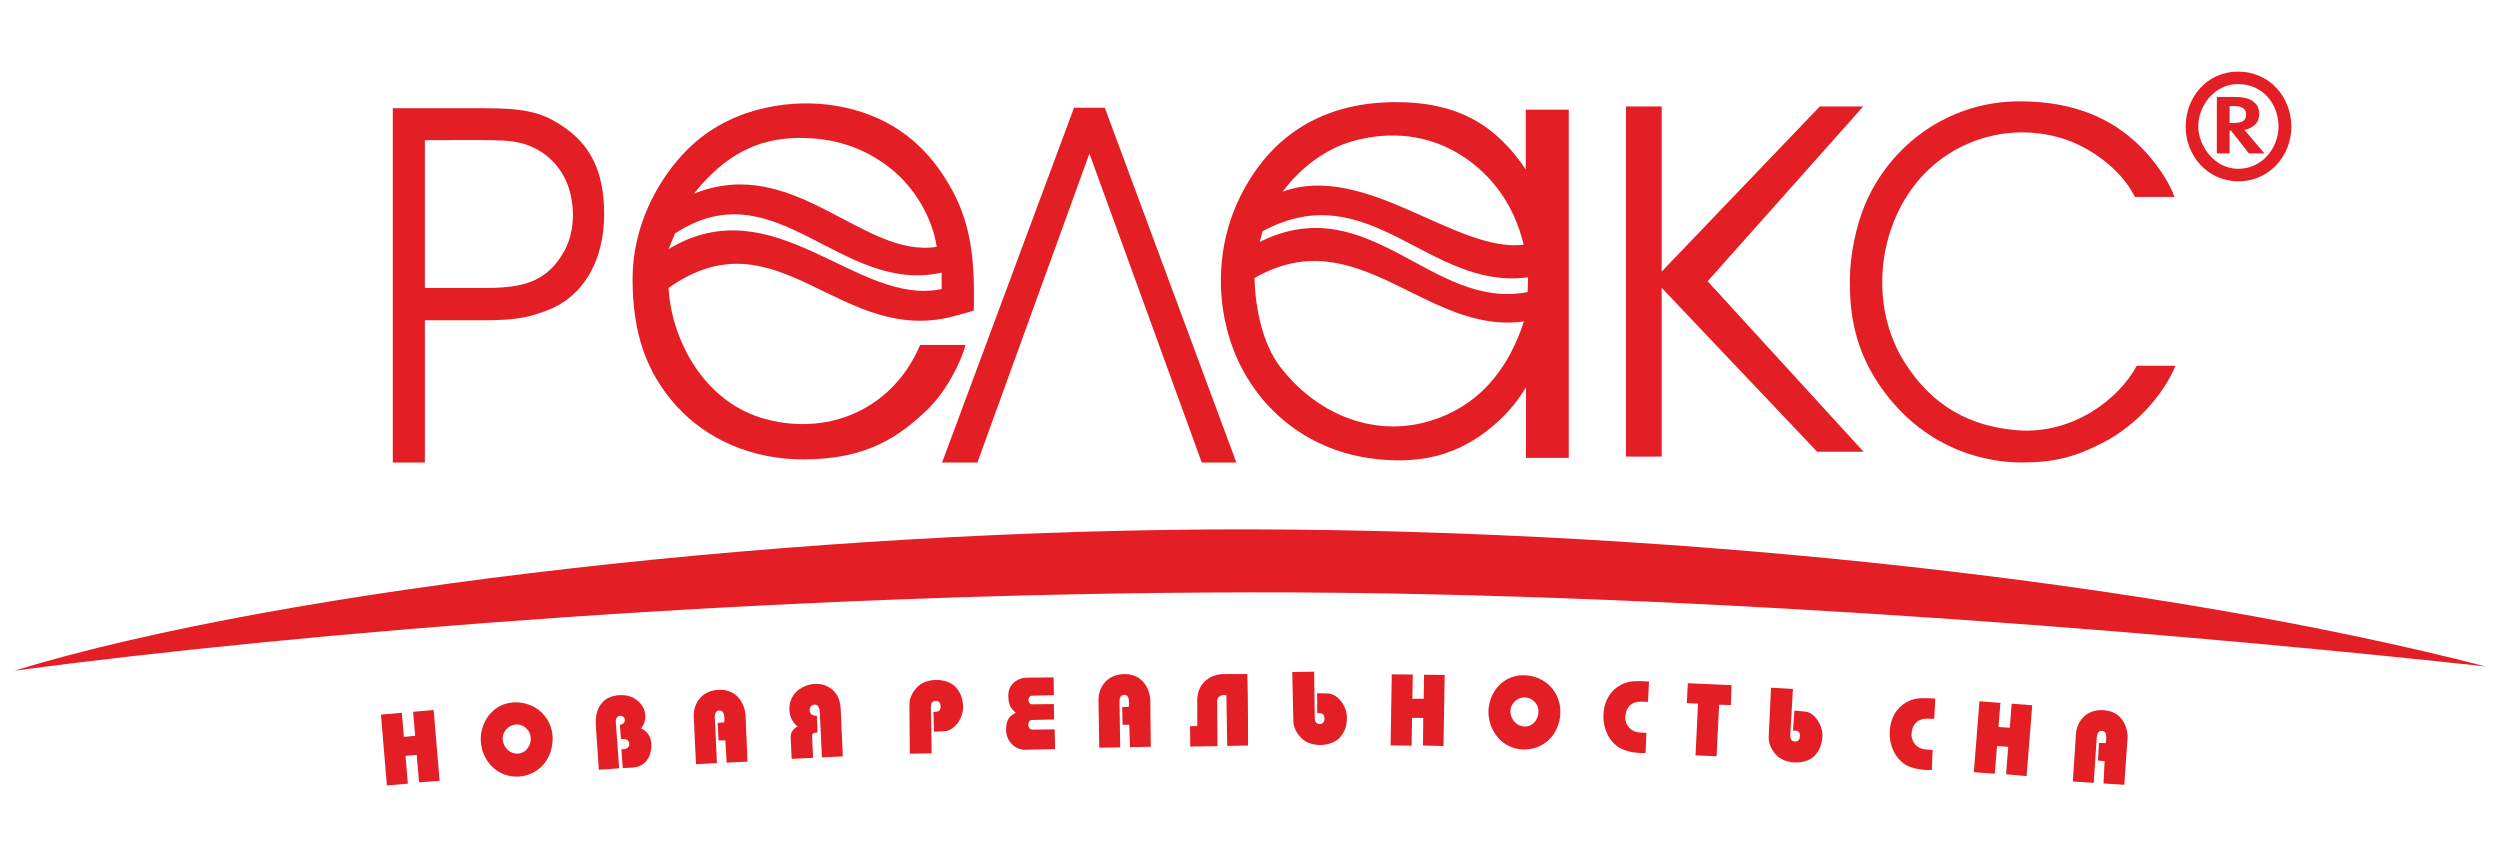
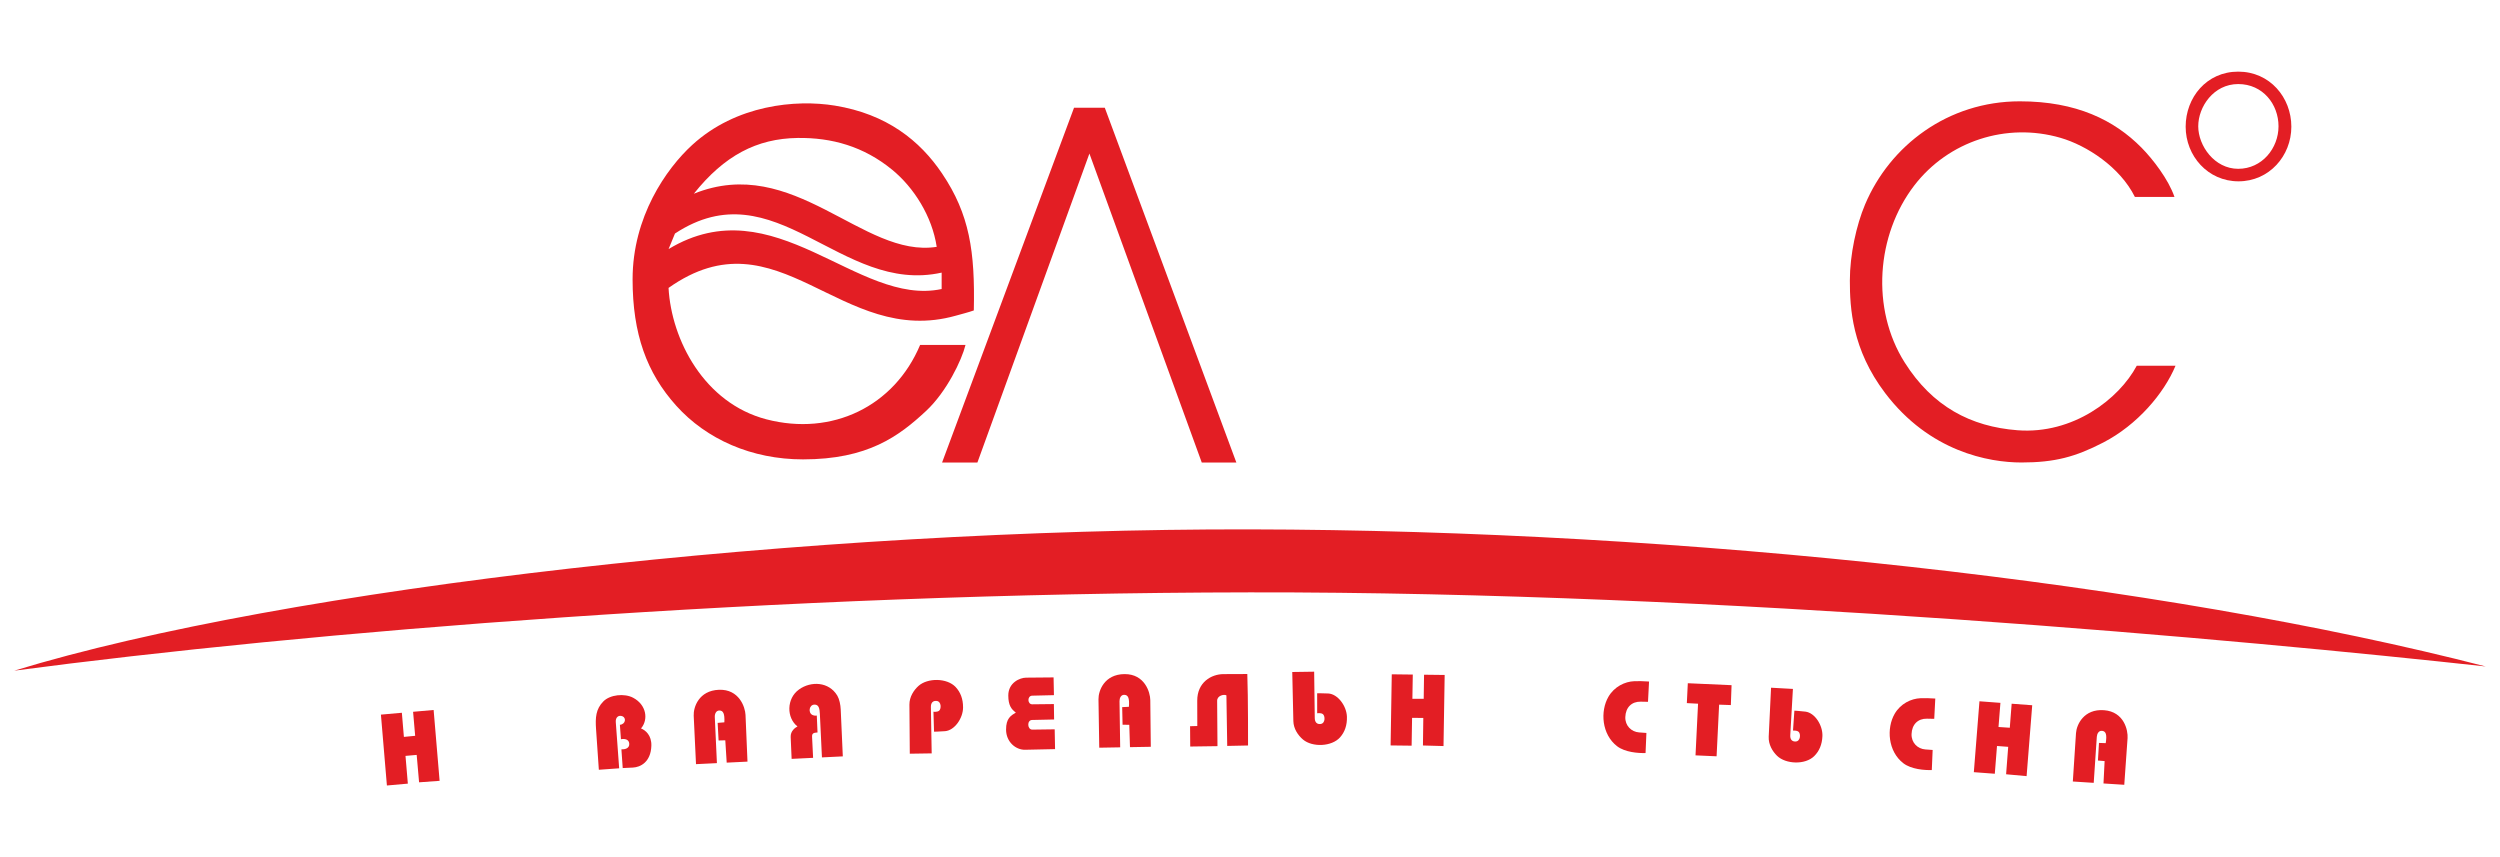
<svg xmlns="http://www.w3.org/2000/svg" xmlns:xlink="http://www.w3.org/1999/xlink" width="350" height="120" version="1.1" viewBox="0 0 407.6 139.75">
  <g transform="translate(0 -337.25)">
    <g transform="translate(.471 31.444)" fill="#e31e24">
      <g>
        <path d="m404.81 414.47c-39.127-4.279-124.31-12.187-201.48-12.084-77.173 0.103-154.3 6.511-201.48 12.768 44.519-13.591 130.08-23.169 201.48-23.037 71.402 0.131 148.55 8.696 201.48 22.353z" />
-         <path d="m91.48 346.83c1.485-2.644 1.833-6.112 1.053-9.419-1.07-4.538-4.63-7.828-9.211-8.507-2.39-0.354-5.271-0.247-14.525-0.247v24.096h9.914c5.999 0 9.988-0.972 12.768-5.923zm-27.908-23.378h15.01c6.863 0 9.552 0.772 12.95 3.118 4.03 2.783 6.5 6.915 6.5 14.12 0 7.902-3.609 13.63-9.382 15.753-2.68 0.986-4.506 1.58-10.266 1.581l-9.586 2e-3v23.188h-5.226z" />
        <path d="m174.64 323.37h5.014l21.451 57.848h-5.64l-18.318-50.378-18.263 50.378h-5.759z" />
        <path d="m306.89 369.9c-5.415-7.134-5.758-13.882-5.76-18.358-2e-3 -4.212 1.064-9.033 2.472-12.377 4.046-9.614 13.51-16.839 25.243-16.839 9.236 0 15.403 3.076 19.828 7.548 1.829 1.848 4.403 5.167 5.383 8.04h-6.454c-2.416-4.867-7.837-8.387-12.127-9.635-8.806-2.562-18.287 0.536-23.841 7.768-6.194 8.066-7.093 20.112-1.567 28.856 4.525 7.16 10.743 10.468 18.416 11.054 9.021 0.689 16.522-5.081 19.427-10.525h6.32c-1.887 4.542-6.244 9.655-11.769 12.516-4.547 2.355-7.932 3.264-13.358 3.264-5.326 0-14.959-1.754-22.215-11.312z" />
        <path d="m152.25 346.05c-0.758-4.995-3.716-9.662-7.265-12.571-4.649-3.811-9.864-5.256-15.411-5.18-6.673 0.091-11.967 2.878-16.925 9.094 16.294-6.591 27.544 10.577 39.601 8.658zm0.805 4.204c-16.524 3.673-27.085-17.154-43.479-6.373l-1.043 2.533c17.263-10.405 30.762 9.461 44.522 6.515zm-50.389 1.074c0-10.149 5.469-17.998 9.712-21.882 7.16-6.555 16.908-7.458 23.267-6.421 8.457 1.378 13.87 5.707 17.478 11.065 4.491 6.669 5.388 12.726 5.176 22.33-0.889 0.317-2.022 0.597-2.905 0.847-18.828 5.337-28.927-17.203-46.866-4.52 0.465 8.494 5.824 18.783 15.951 21.426 10.71 2.795 20.856-2.111 25.066-12.127h7.401c-0.603 2.447-3.075 7.637-6.425 10.757-4.436 4.132-9.494 7.902-20.076 7.902-8.364 0-15.742-3.275-20.666-8.755-4.81-5.353-7.114-11.686-7.114-20.622z" />
-         <path d="m247.95 345.71c-1.601-6.718-5.32-11.292-9.56-14.177-5.719-3.891-12.241-4.447-18.447-2.674-4.102 1.172-8.333 4.173-11.279 8.189 13.438-4.882 28.262 9.991 39.286 8.661zm0.715 5.308c-16.18 2.19-25.846-16.921-43.289-7.502l-0.457 1.733c17.867-8.866 28.044 11.262 43.68 8.171zm-0.676 7.194c-15.931 2.274-27.054-16.783-43.921-7.079 0.1 5.109 1.415 10.806 4.054 14.305 5.873 7.786 14.997 11.514 23.727 9.227 9.013-2.361 13.776-9.122 16.139-16.452zm-24.947 22.329c-11.436-1.524-20.569-9.629-23.488-21.137-1.826-7.199-1.077-14.939 2.142-21.474 5.834-11.844 15.746-15.378 24.985-15.473 10.556-0.109 16.772 3.8 21.607 10.966v-9.736h7.013v56.77h-6.972v-11.503c-2.391 3.987-5.721 6.934-8.875 8.803-5.323 3.152-10.891 3.521-16.412 2.785z" />
-         <path d="m264.63 323.16h5.82v26.924l25.786-26.924h7.079l-25.372 28.501 25.418 27.793h-7.568l-25.343-26.723v27.517h-5.82z" />
        <path d="m364.45 333.33c3.88 0 6.57-3.355 6.57-6.936 0-3.581-2.552-6.883-6.57-6.883s-6.518 3.71-6.518 6.883c0 3.173 2.638 6.936 6.518 6.936zm-8.569-6.866c0-4.763 3.415-8.978 8.569-8.978s8.662 4.215 8.662 8.978c0 4.763-3.616 8.907-8.616 8.907-4.999 0-8.616-4.145-8.616-8.907z" />
-         <path d="m365.32 325.48c0.52-0.382 0.597-1.535 0.014-1.976-0.595-0.451-1.331-0.393-2.287-0.397v2.757c0.999 0 1.741 7e-3 2.272-0.383zm-4.353-3.87h2.669c2.045 0 2.891 0.296 3.677 1.125 0.81 0.854 0.692 2.565 0.018 3.267-0.413 0.431-1.116 0.876-1.866 0.972l3.252 3.84h-2.525l-2.921-3.714h-0.224v3.714h-2.08z" />
      </g>
      <g>
        <path id="path992" d="m61.633 422.32 3.414-0.303 0.332 3.935 1.836-0.179-0.337-3.915 3.348-0.297 0.975 11.552-3.346 0.243-0.391-4.47-1.824 0.162 0.382 4.524-3.414 0.303z" fill="#e31e24" />
-         <path id="path986" d="m85.647 424.91c-1.001-1.348-2.865-1.289-3.812 0.114-0.947 1.403 0.129 3.647 2.019 3.656 1.89 0.01 2.795-2.422 1.793-3.77zm-6.839 4.66c-2.412-4.118 0.296-9.299 4.837-9.249 4.54 0.05 7.264 4.454 5.396 8.682s-7.821 4.686-10.233 0.567z" fill="#e31e24" />
        <path d="m97.163 431.31-0.457-6.654c-0.126-1.83-0.046-3.245 1.203-4.5 1.095-1.101 3.43-1.335 4.84-0.59 2.186 1.156 2.522 3.558 1.289 5.008 0.711 0.276 1.744 1.104 1.688 2.829-0.087 2.682-1.821 3.492-3.001 3.549l-1.669 0.08-0.214-3.051c0.537 0.027 1.301-0.134 1.283-0.877-0.02-0.807-0.825-0.883-1.359-0.773l-0.172-2.352c0.952-0.089 1.065-1.146 0.404-1.397-0.641-0.243-1.128 0.2-1.074 0.943l0.553 7.549z" />
        <path id="path978" d="m112.63 422.5c-0.065-1.372 0.818-4.104 4.118-4.23 3.3-0.127 4.276 2.845 4.329 4.095l0.322 7.617-3.391 0.166-0.228-3.643-1.093 0.029-0.153-2.869 1.094-0.089c0.07-1.448-0.201-1.917-0.798-1.928-0.569-0.011-0.785 0.572-0.763 1.062l0.346 7.517-3.409 0.167z" fill="#e31e24" />
        <path d="m128.44 425.96c-0.042-0.978 0.736-1.518 1.112-1.711-1.795-1.383-1.828-4.546 0.254-6.034 1.947-1.391 4.869-1.279 6.238 1.014 0.328 0.55 0.527 1.48 0.556 2.274l0.34 7.625-3.403 0.167-0.339-7.108c-0.04-0.83-0.161-1.513-0.877-1.5-0.89 0.017-1.069 1.329-0.334 1.691 0.348 0.172 0.711 0.095 0.711 0.095l0.118 2.756c-0.694 0.032-0.913 0.185-0.888 0.701l0.167 3.435-3.501 0.171z" />
        <path d="m276.38 420.54-1.828-0.098 0.158-3.241 7.134 0.319-0.115 3.243-1.913-0.069-0.413 8.42-3.436-0.153z" />
        <path id="path970" d="m147.8 420.7c-0.01-1.284 0.72-2.376 1.479-3.059 1.476-1.329 4.648-1.324 6.059 0.185 0.791 0.846 1.209 1.934 1.209 3.315 0 1.752-1.374 3.749-2.929 3.877-0.994 0.082-1.805 0.084-1.805 0.084l-0.094-3.257s0.577 0.096 0.915-0.155c0.374-0.277 0.418-1.536-0.426-1.606-0.527-0.043-0.919 0.255-0.907 0.992l0.13 7.562-3.57 0.055z" fill="#e31e24" />
        <path id="path968" d="m263.19 427.48c-2.527-1.939-2.784-5.712-1.427-8.062 0.951-1.647 2.669-2.489 4.231-2.549 0.871-0.034 1.231-1e-3 2.396 0.056l-0.171 3.307-1.189-0.024c-1.468-0.03-2.457 0.935-2.509 2.514-0.047 1.41 0.995 2.41 2.247 2.5l1.193 0.086-0.14 3.275c-1.18 0.042-3.35-0.122-4.629-1.103z" fill="#e31e24" />
        <path d="m165.15 421.98c-0.715-0.514-1.229-1.169-1.229-2.777 0-2.1 1.886-2.902 2.907-2.911l4.476-0.04 0.06 2.894-3.549 0.084c-0.828 0.019-0.803 1.417 0.015 1.408l3.523-0.039 0.037 2.514-3.59 0.079c-0.868 0.019-0.801 1.584 0.046 1.573l3.639-0.049 0.061 3.228-4.887 0.105c-1.513 0.032-3.092-1.264-3.101-3.28-9e-3 -1.827 0.763-2.281 1.593-2.787z" />
        <path d="m193.56 424.21 1.177-0.033-0.01-4.135c-7e-3 -2.996 2.295-4.319 4.275-4.327l3.889-0.016c0.143 3.902 0.12 11.653 0.12 11.653l-3.394 0.071-0.133-8.248c-0.422-0.213-1.517 0.044-1.511 0.891l0.054 7.395-4.443 0.063z" />
      </g>
      <use transform="rotate(1.798 231.32 2524)" width="100%" height="100%" xlink:href="#path978" />
      <use transform="matrix(1 -.03 -.03 -1 75.219 848.5)" width="100%" height="100%" xlink:href="#path970" />
      <use transform="translate(164.3 -4.421)" width="100%" height="100%" xlink:href="#path986" />
      <use transform="matrix(.999 .04 .04 -.999 123.42 840.28)" width="100%" height="100%" xlink:href="#path970" />
      <use transform="translate(46.67 2.774)" width="100%" height="100%" xlink:href="#path968" />
      <use transform="rotate(5.757 209.41 2057.9)" width="100%" height="100%" xlink:href="#path992" />
      <use transform="rotate(9.354 205.25 2014.1)" width="100%" height="100%" xlink:href="#path992" />
      <use transform="rotate(6.47 200.22 2417.6)" width="100%" height="100%" xlink:href="#path978" />
    </g>
  </g>
</svg>